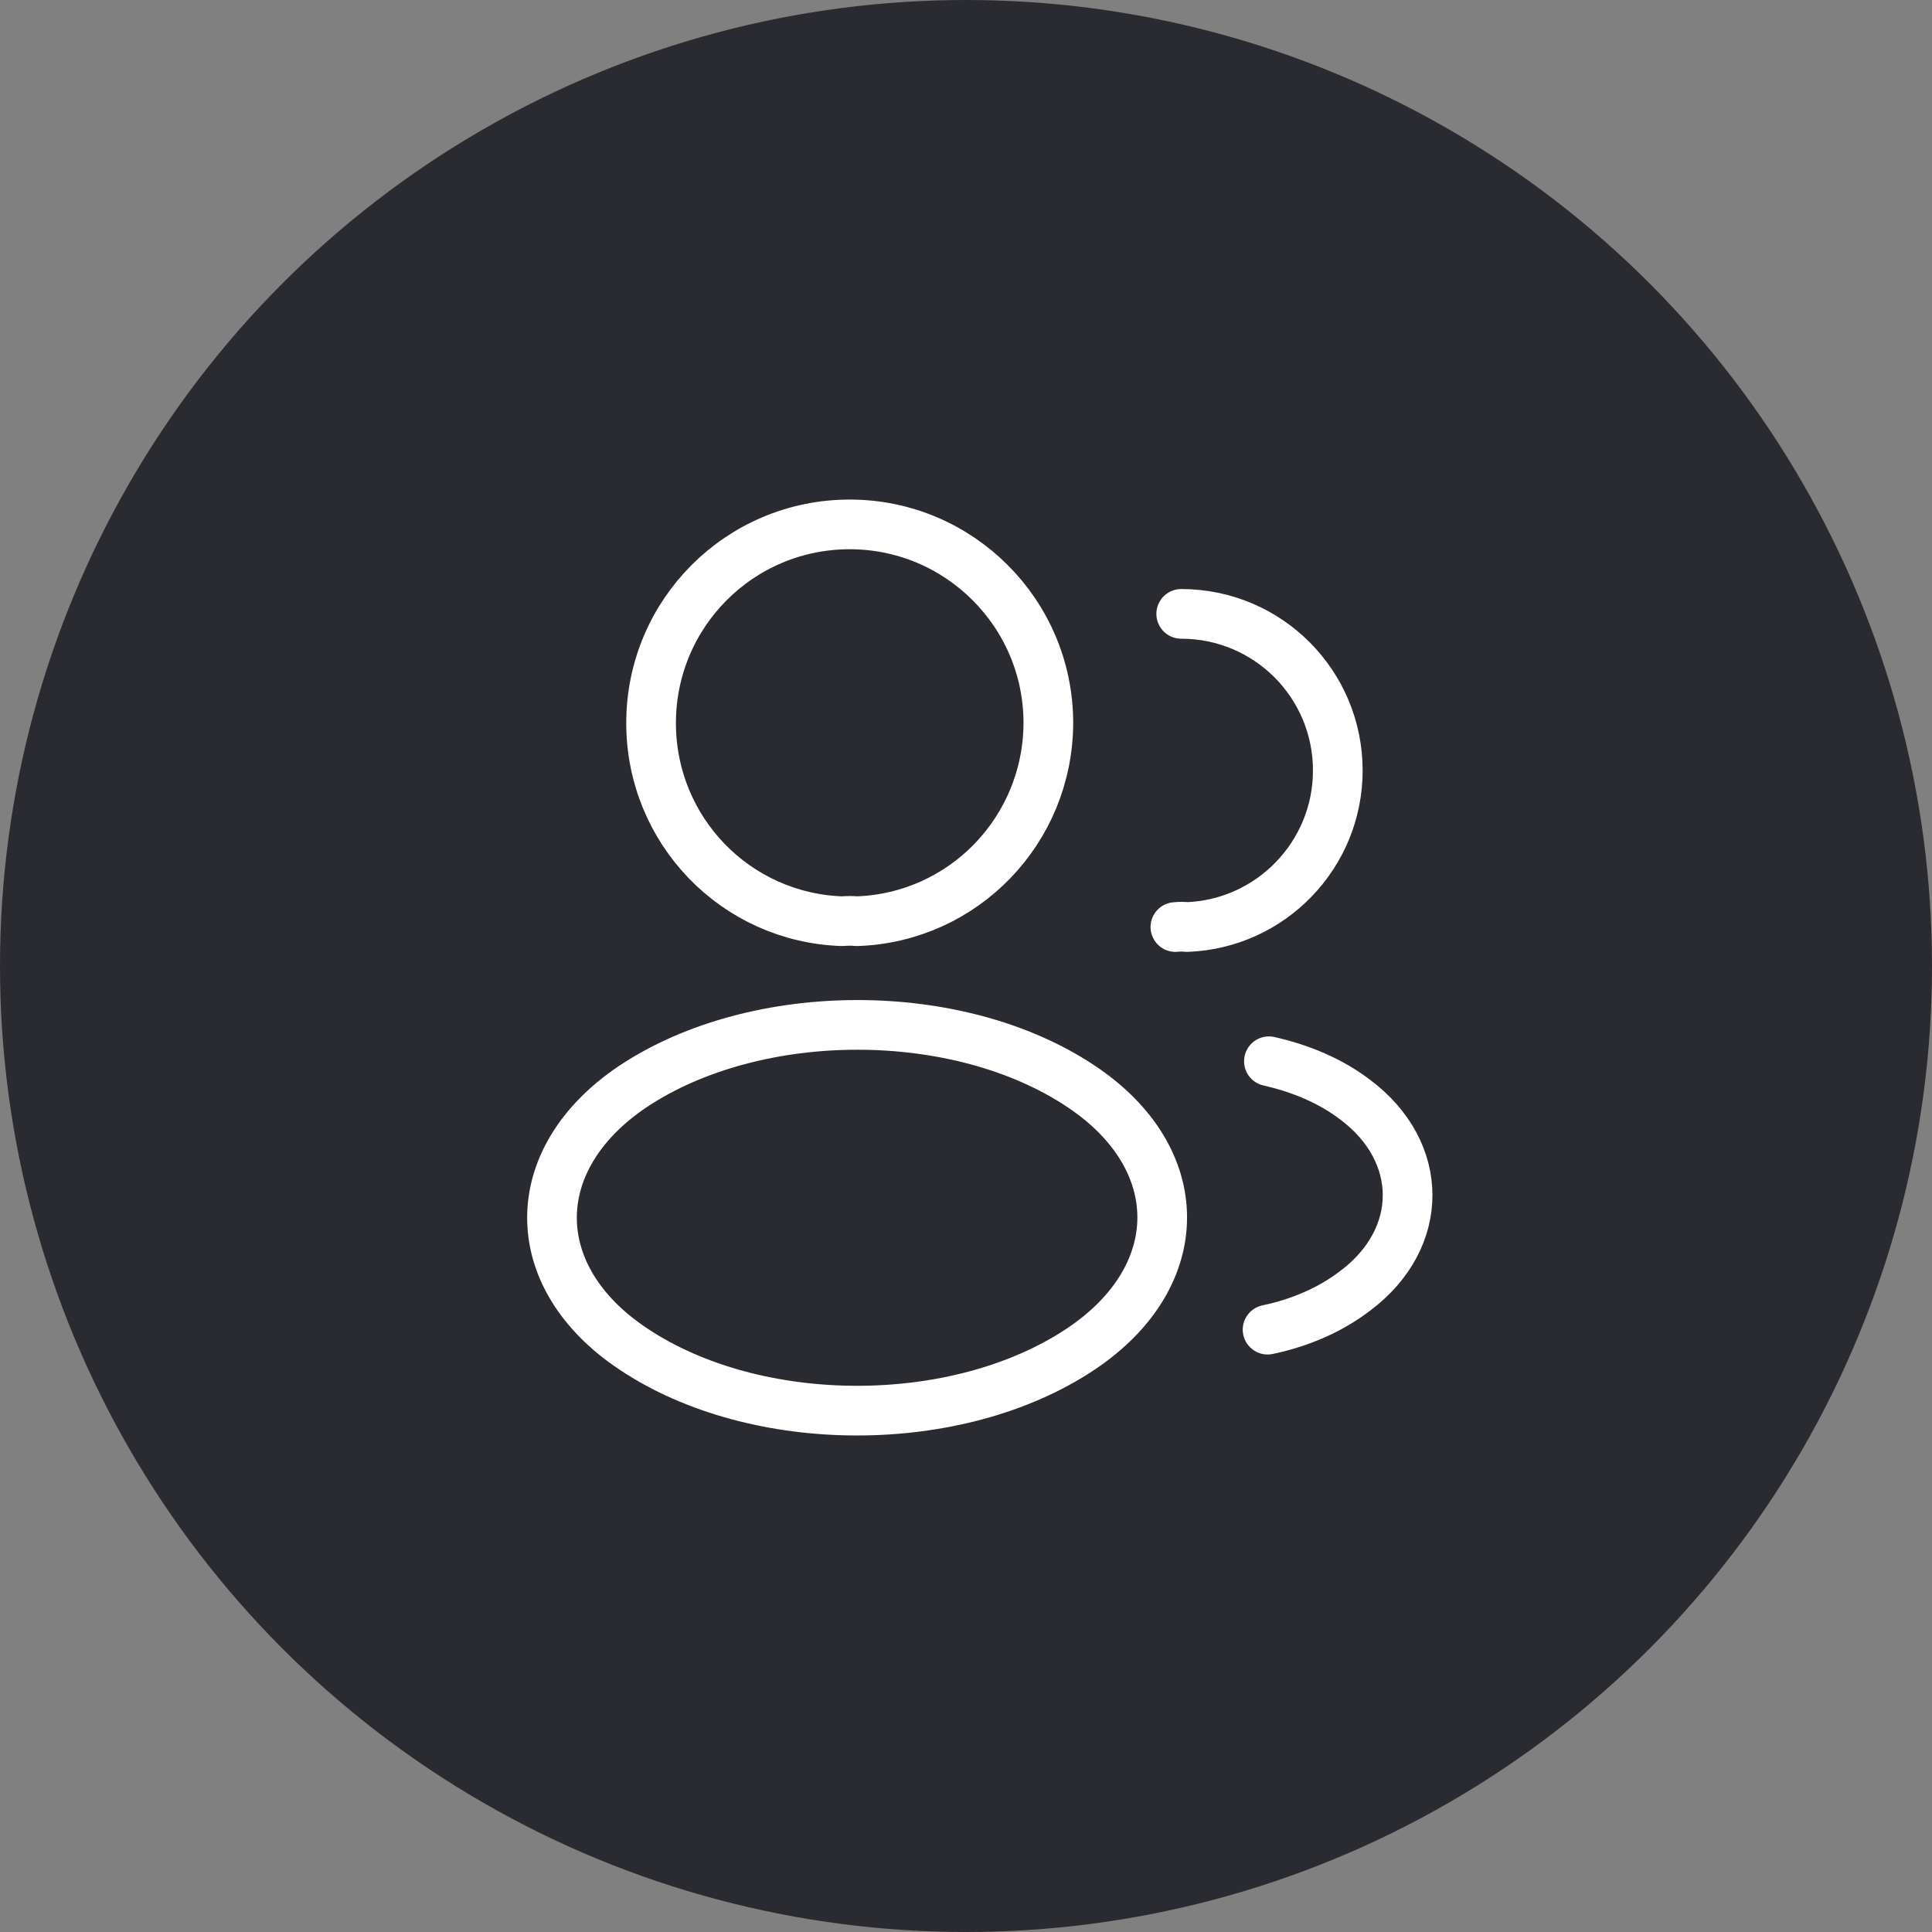
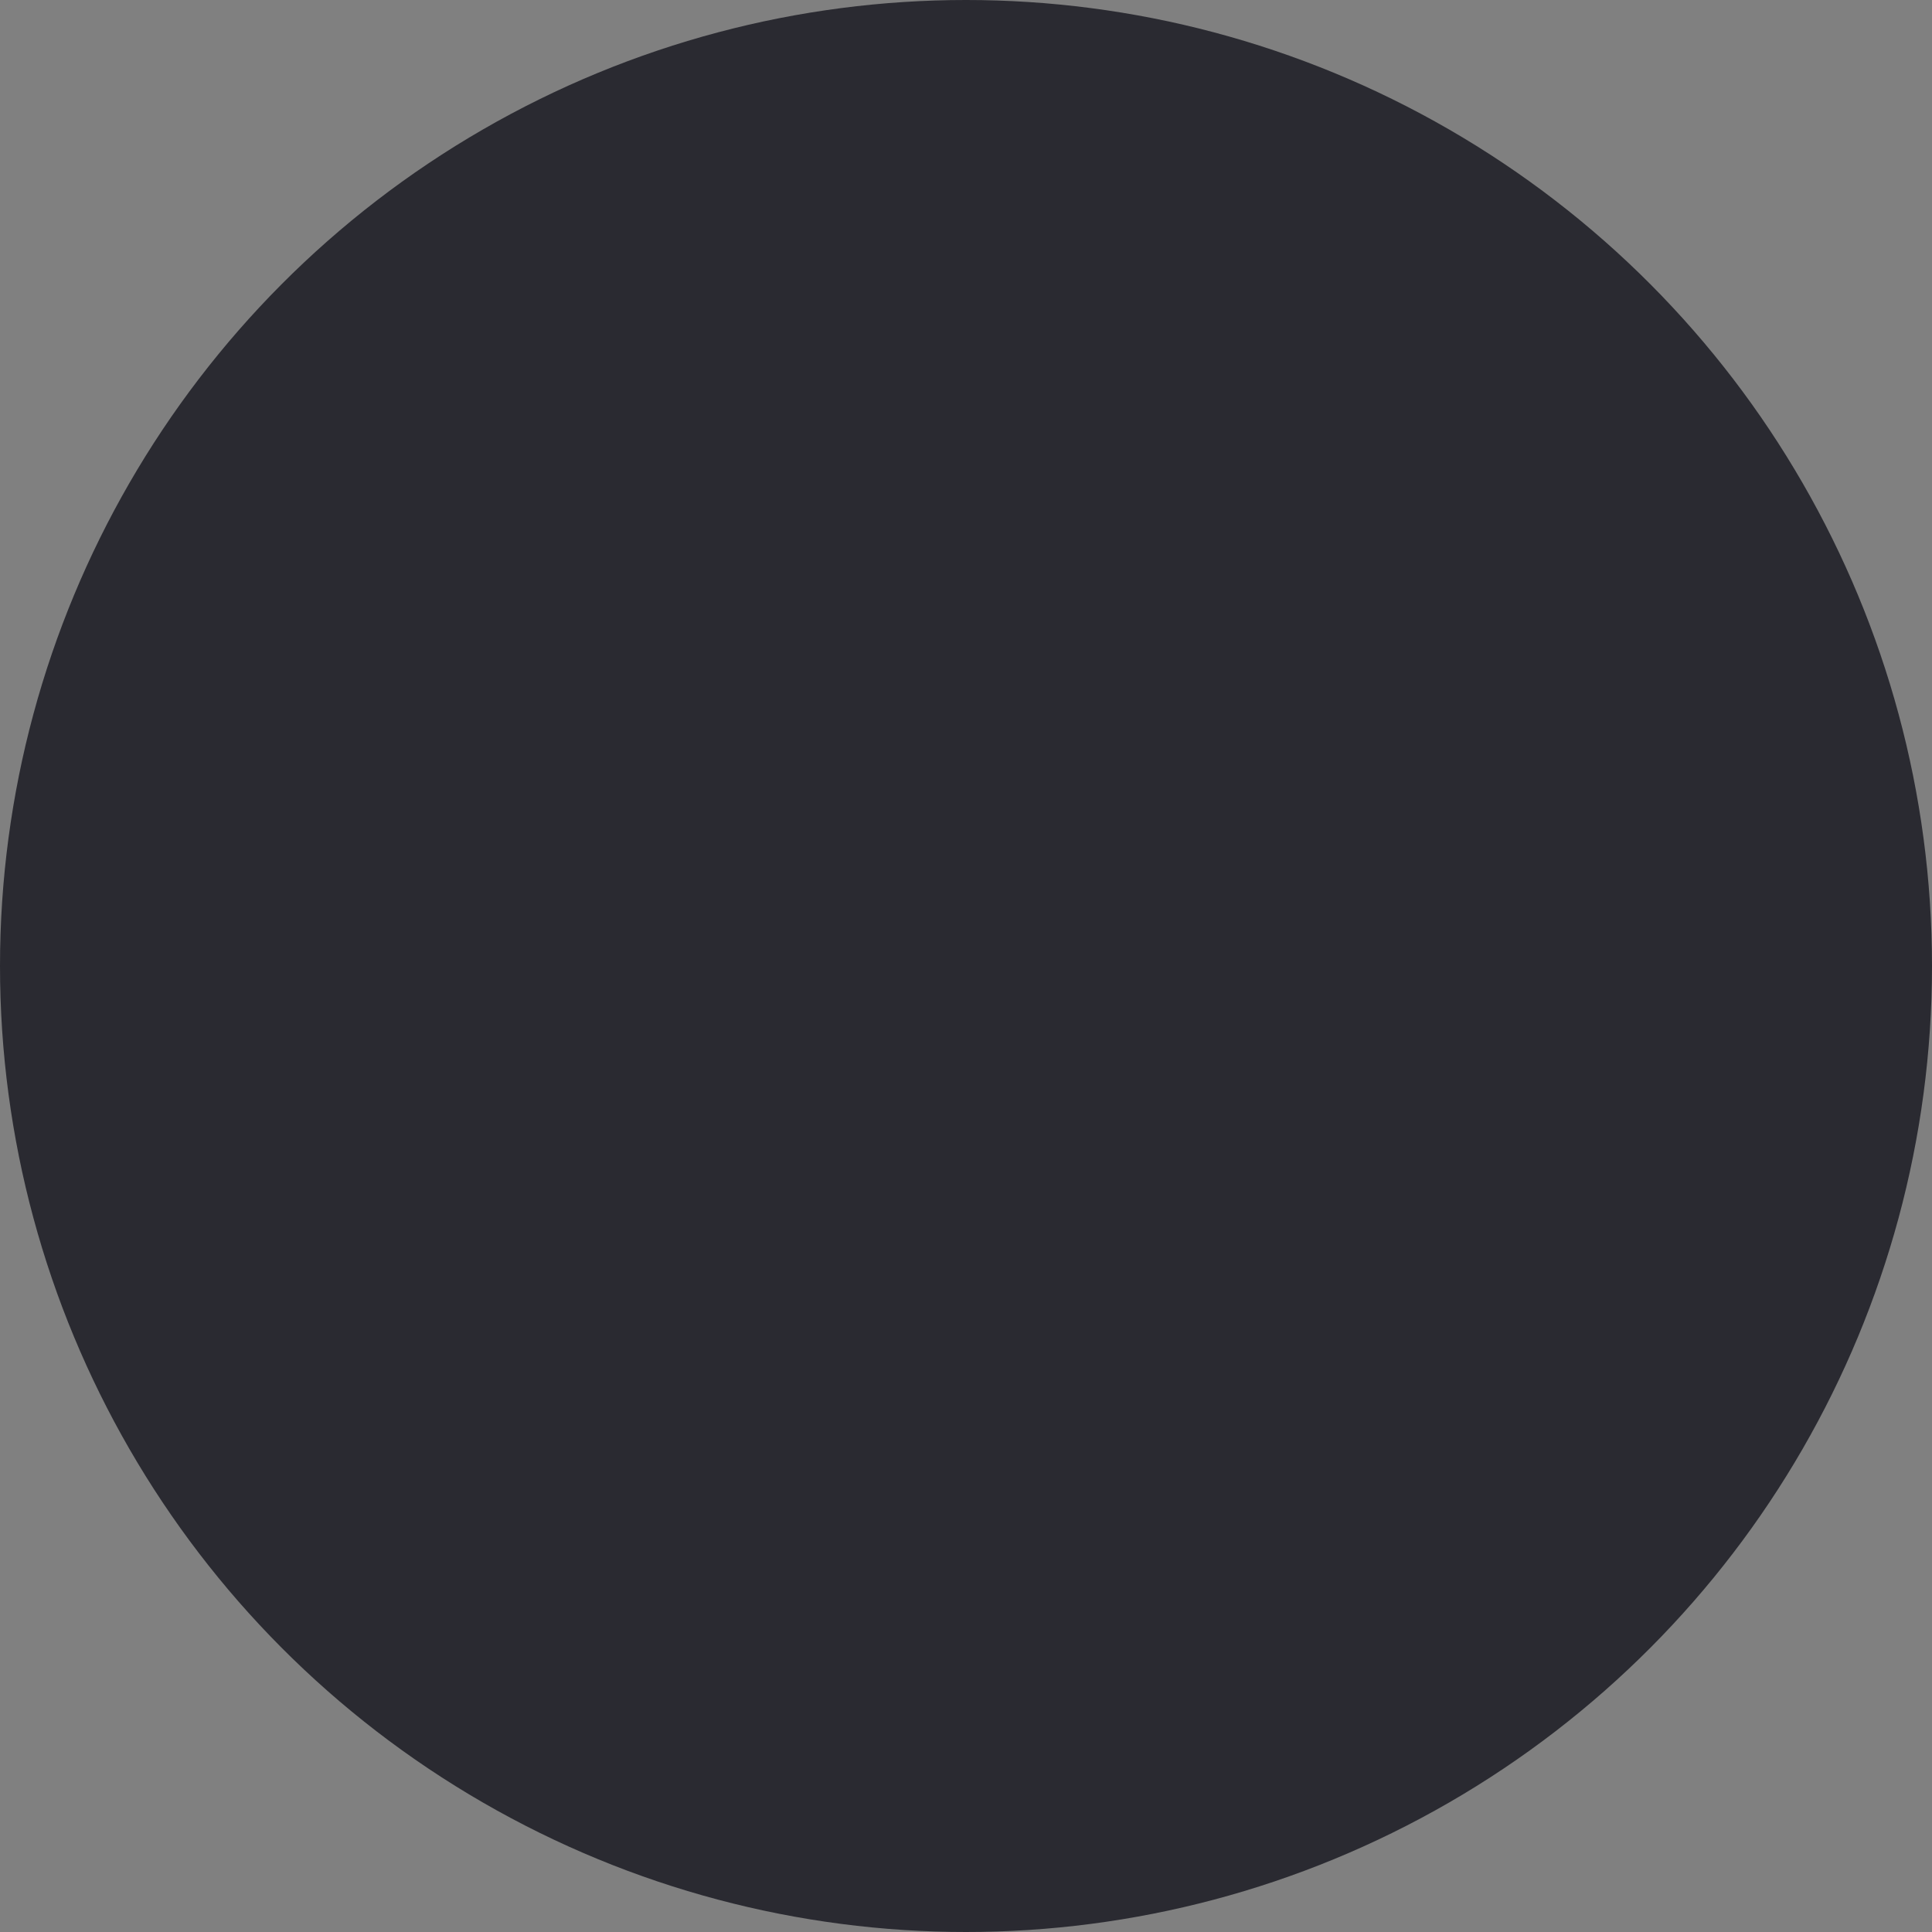
<svg xmlns="http://www.w3.org/2000/svg" width="70px" height="70px" viewBox="0 0 70 70" version="1.1">
  <rect x="0" y="0" width="70" height="70" fill="#808080" stroke="none" />
  <title>icons/icon-people2</title>
  <g id="hoevebailly" stroke="none" stroke-width="1" fill="none" fill-rule="evenodd">
    <g id="00.bolt-assets" transform="translate(-985, -1641)">
      <g id="icons/icon-people2" transform="translate(985, 1641)">
        <circle id="Oval" fill="#2A2A31" cx="35" cy="35" r="35" />
        <g id="profile-2user" transform="translate(20, 19)" fill-rule="nonzero" stroke="#FFFFFF" stroke-dasharray="0,0" stroke-linecap="round" stroke-linejoin="round" stroke-width="1.8">
-           <path d="M10.512,14.377 C6.654,14.248 3.59,11.087 3.59,7.197 C3.59,3.226 6.8,0 10.787,0 C14.758,0 17.984,3.226 17.984,7.197 C17.968,11.087 14.904,14.248 11.047,14.377 C10.885,14.361 10.69,14.361 10.512,14.377 Z M22.798,3.242 C25.943,3.242 28.471,5.787 28.471,8.915 C28.471,11.978 26.04,14.475 23.009,14.588 C22.879,14.572 22.733,14.572 22.587,14.588 M2.942,29.873 C7.399,32.856 14.71,32.856 19.167,29.873 C23.09,27.247 23.09,22.968 19.167,20.359 C14.726,17.392 7.416,17.392 2.942,20.359 C-0.981,22.984 -0.981,27.264 2.942,29.873 Z M25.927,29.176 C27.094,28.933 28.196,28.463 29.104,27.766 C31.632,25.87 31.632,22.741 29.104,20.845 C28.212,20.164 27.126,19.71 25.975,19.451" id="Combined-Shape" />
-         </g>
+           </g>
      </g>
    </g>
  </g>
</svg>